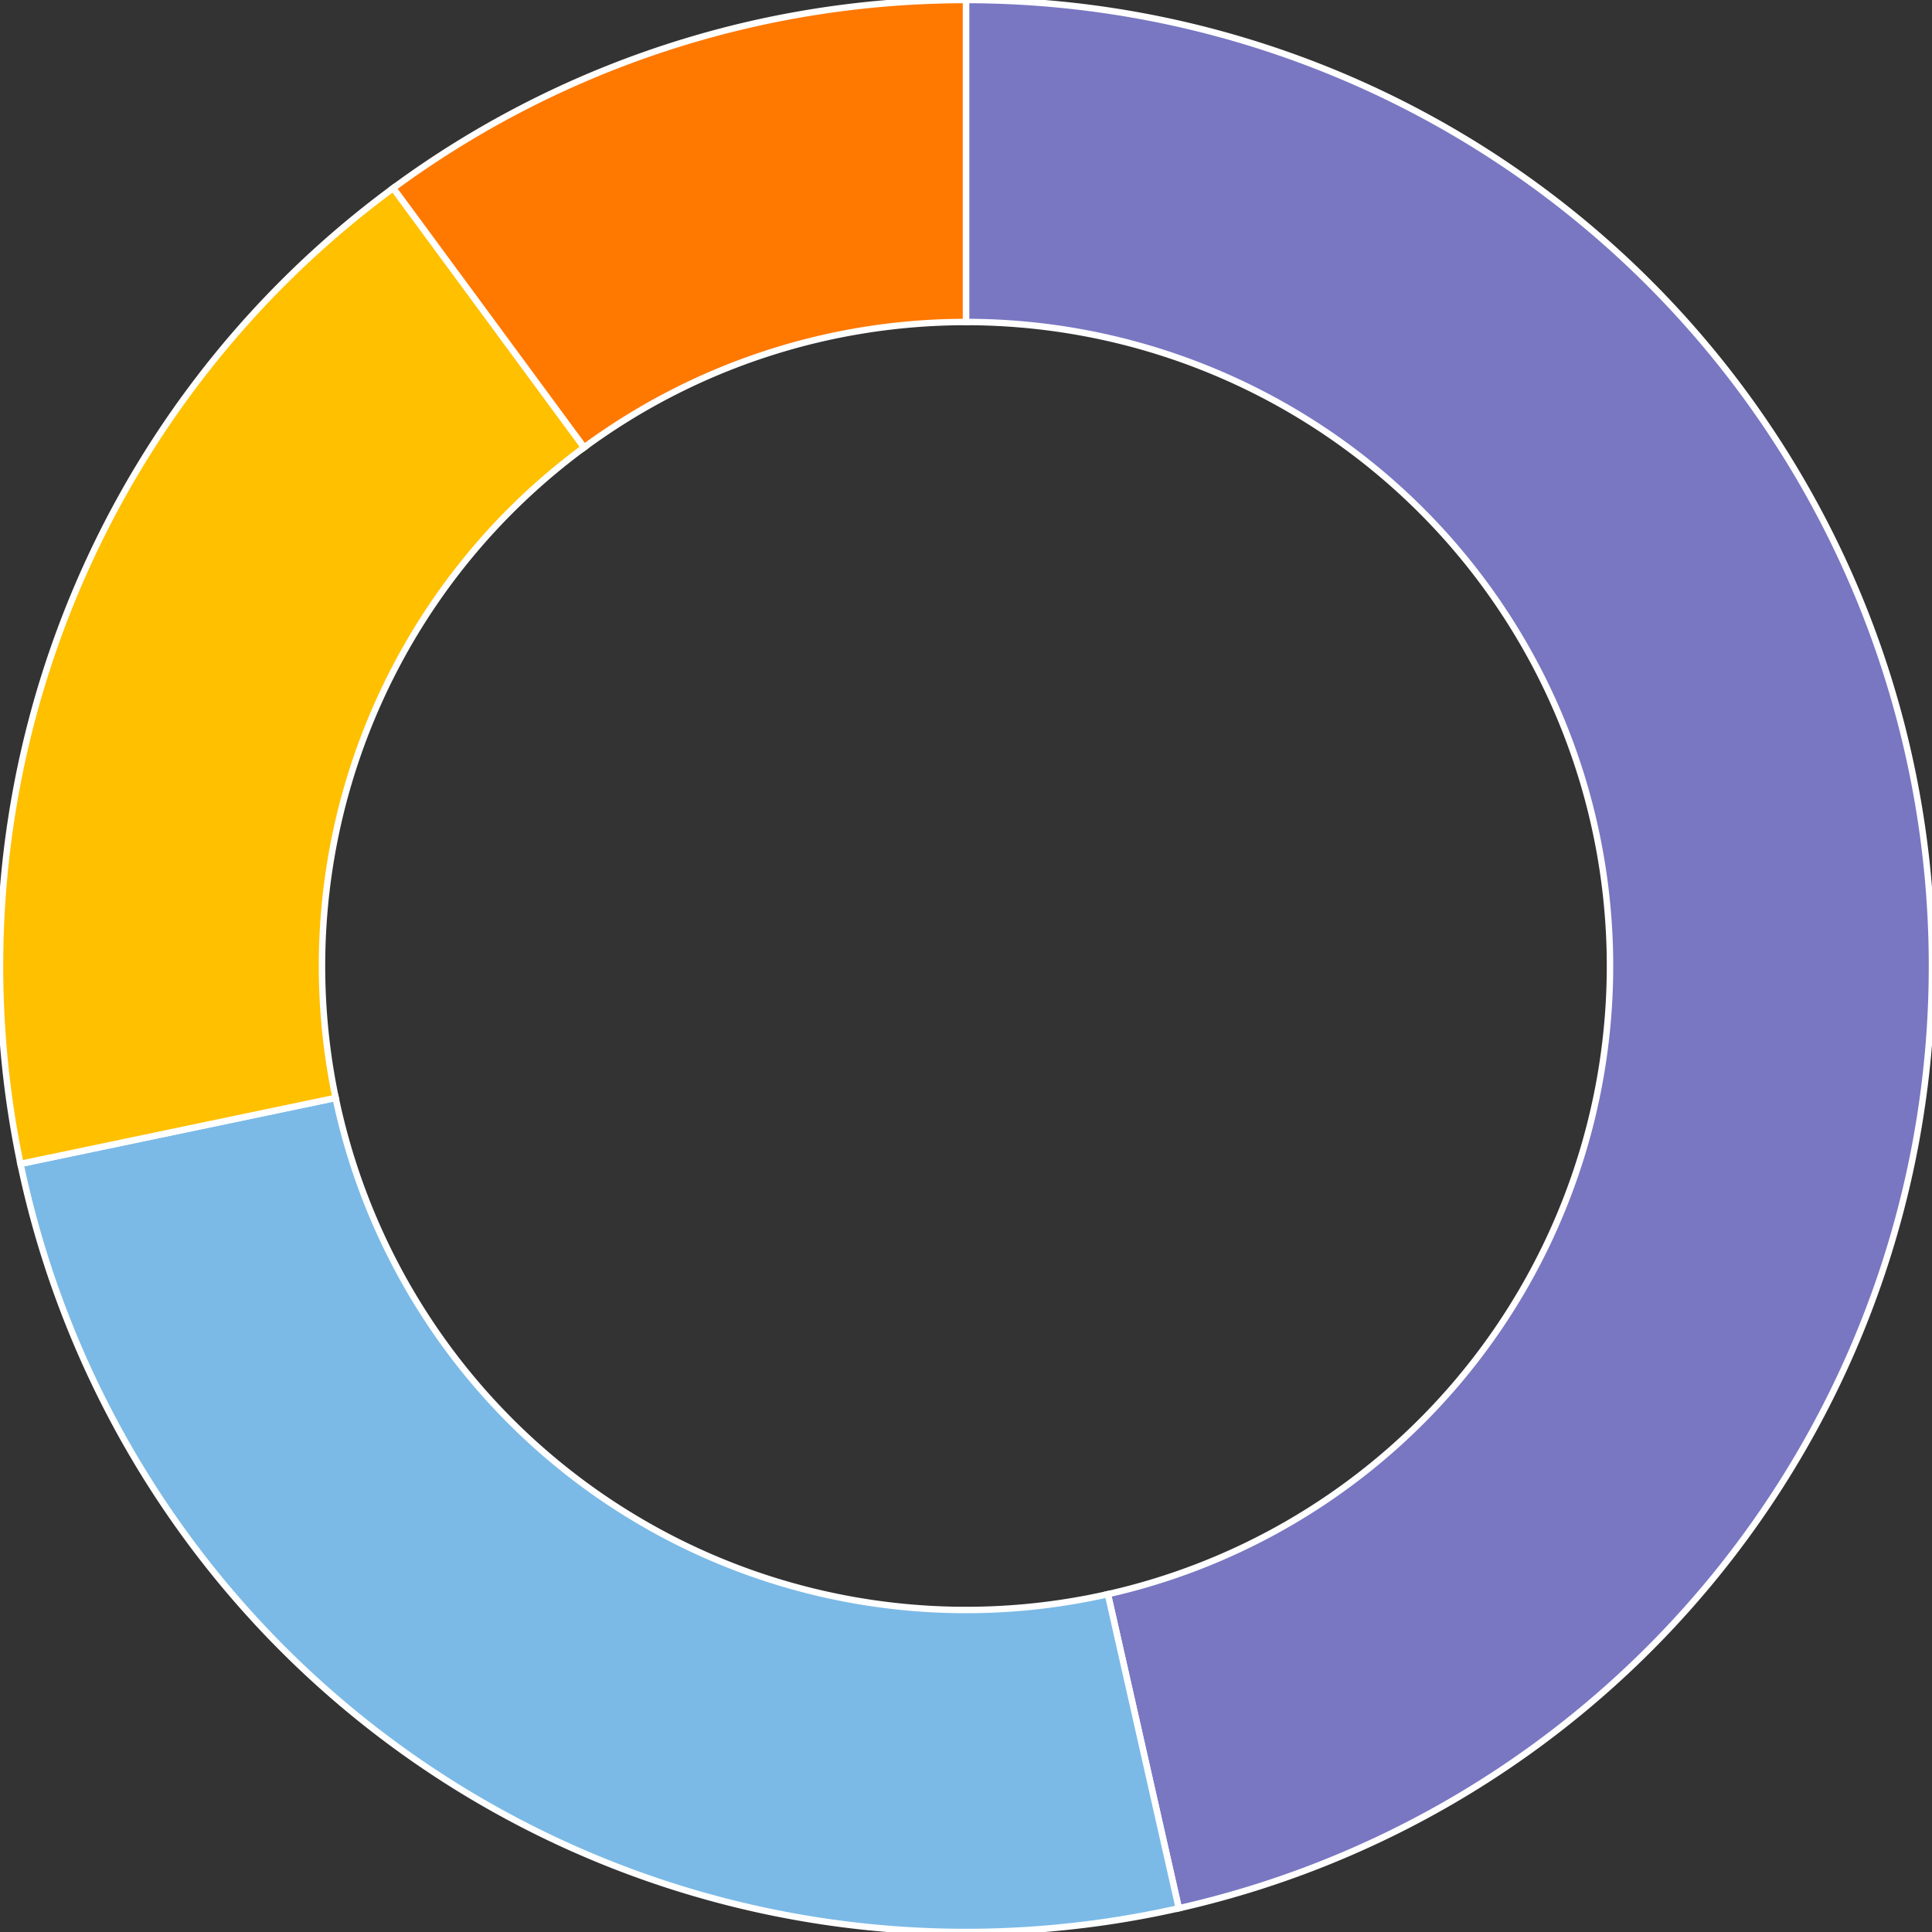
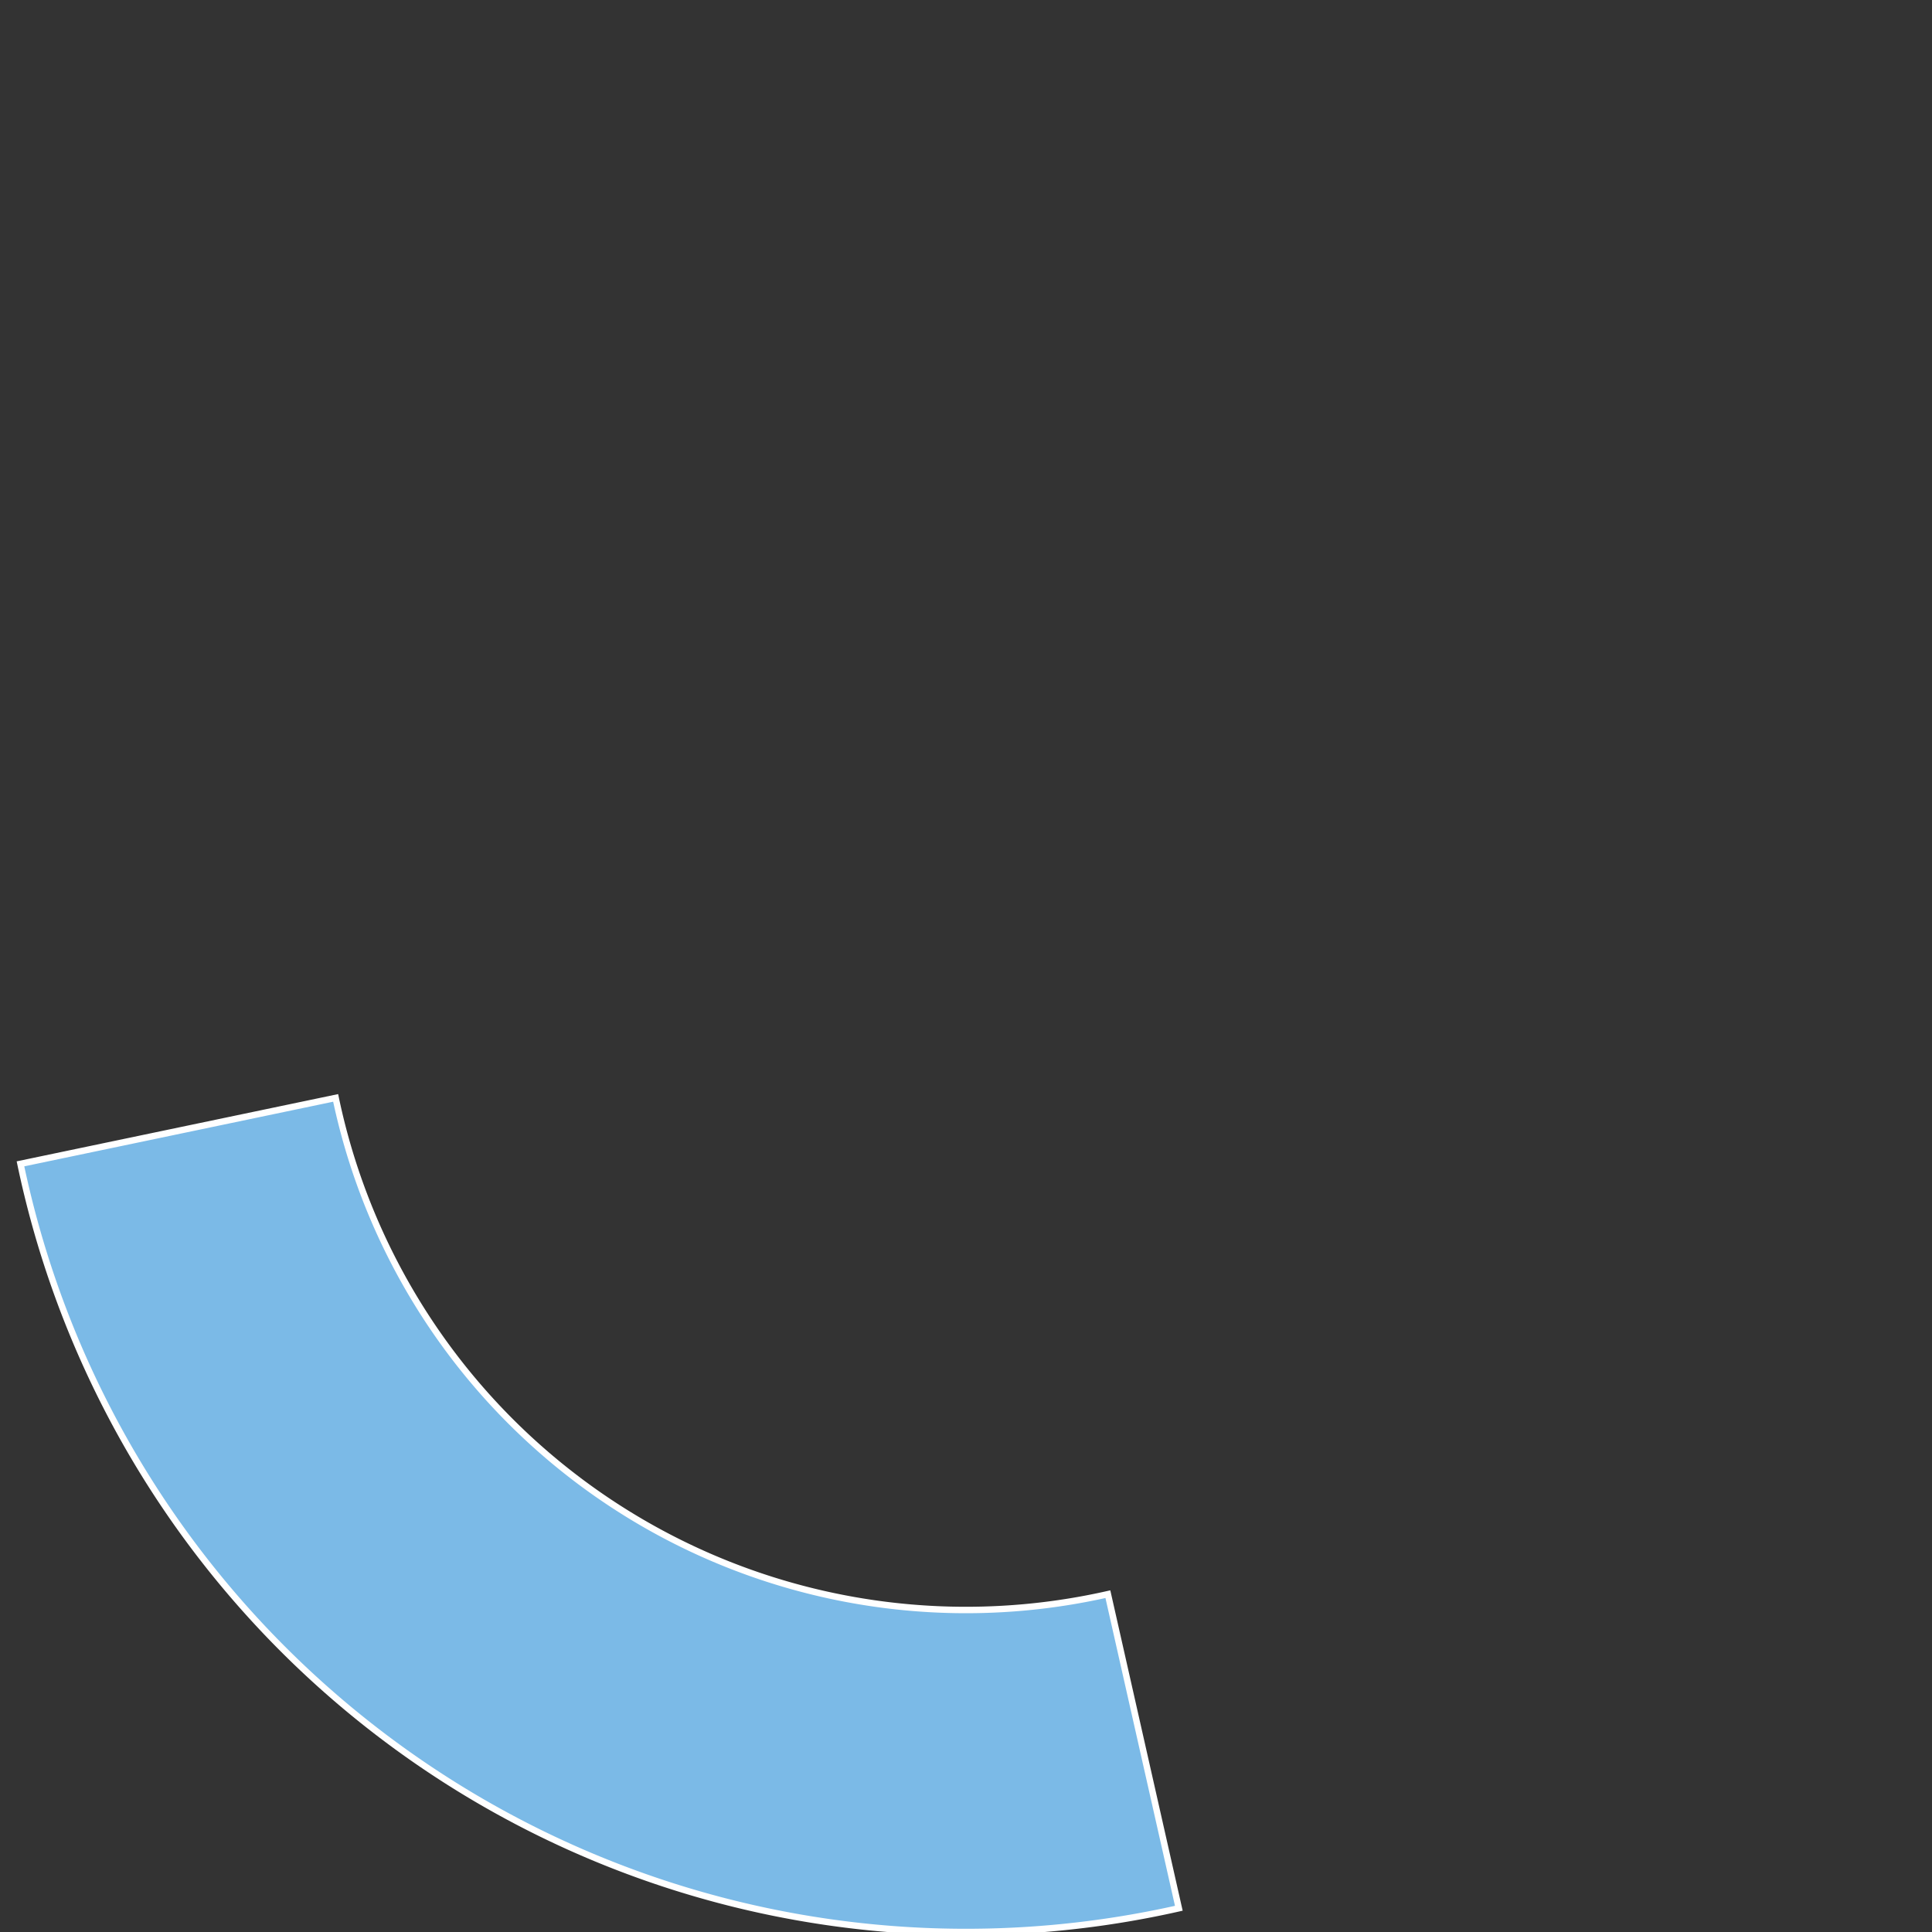
<svg xmlns="http://www.w3.org/2000/svg" width="300" height="300" style="background:white">
  <rect width="100%" height="100%" fill="#333333" stroke="none" />
  <defs>
    <clipPath id="clip-id-1409713349174-75">
-       <rect x="0" y="0" width="300" height="300" />
-     </clipPath>
+       </clipPath>
  </defs>
  <g class="brush donut" transform="translate(0,0)">
    <g class="donut" transform="translate(150,150)">
-       <path fill="#7977C2" stroke="white" stroke-width="1" d="M0,-150 A150,150 0 0,1 33.047,146.314 L22.031,97.543 A100,100 0 0,0 0,-100 Z" />
-     </g>
+       </g>
    <g class="donut" transform="translate(150,150)">
      <path fill="#7BBAE7" stroke="white" stroke-width="1" d="M33.047,146.314 A150,150 0 0,1 -146.82,30.721 L-97.88,20.481 A100,100 0 0,0 22.031,97.543 Z" />
    </g>
    <g class="donut" transform="translate(150,150)">
-       <path fill="#FFC000" stroke="white" stroke-width="1" d="M-146.82,30.721 A150,150 0 0,1 -88.936,-120.791 L-59.291,-80.527 A100,100 0 0,0 -97.88,20.481 Z" />
-     </g>
+       </g>
    <g class="donut" transform="translate(150,150)">
-       <path fill="#FF7800" stroke="white" stroke-width="1" d="M-88.936,-120.791 A150,150 0 0,1 -7.105427357601002e-14,-150 L-4.973799150320701e-14,-100 A100,100 0 0,0 -59.291,-80.527 Z" />
-     </g>
+       </g>
  </g>
</svg>